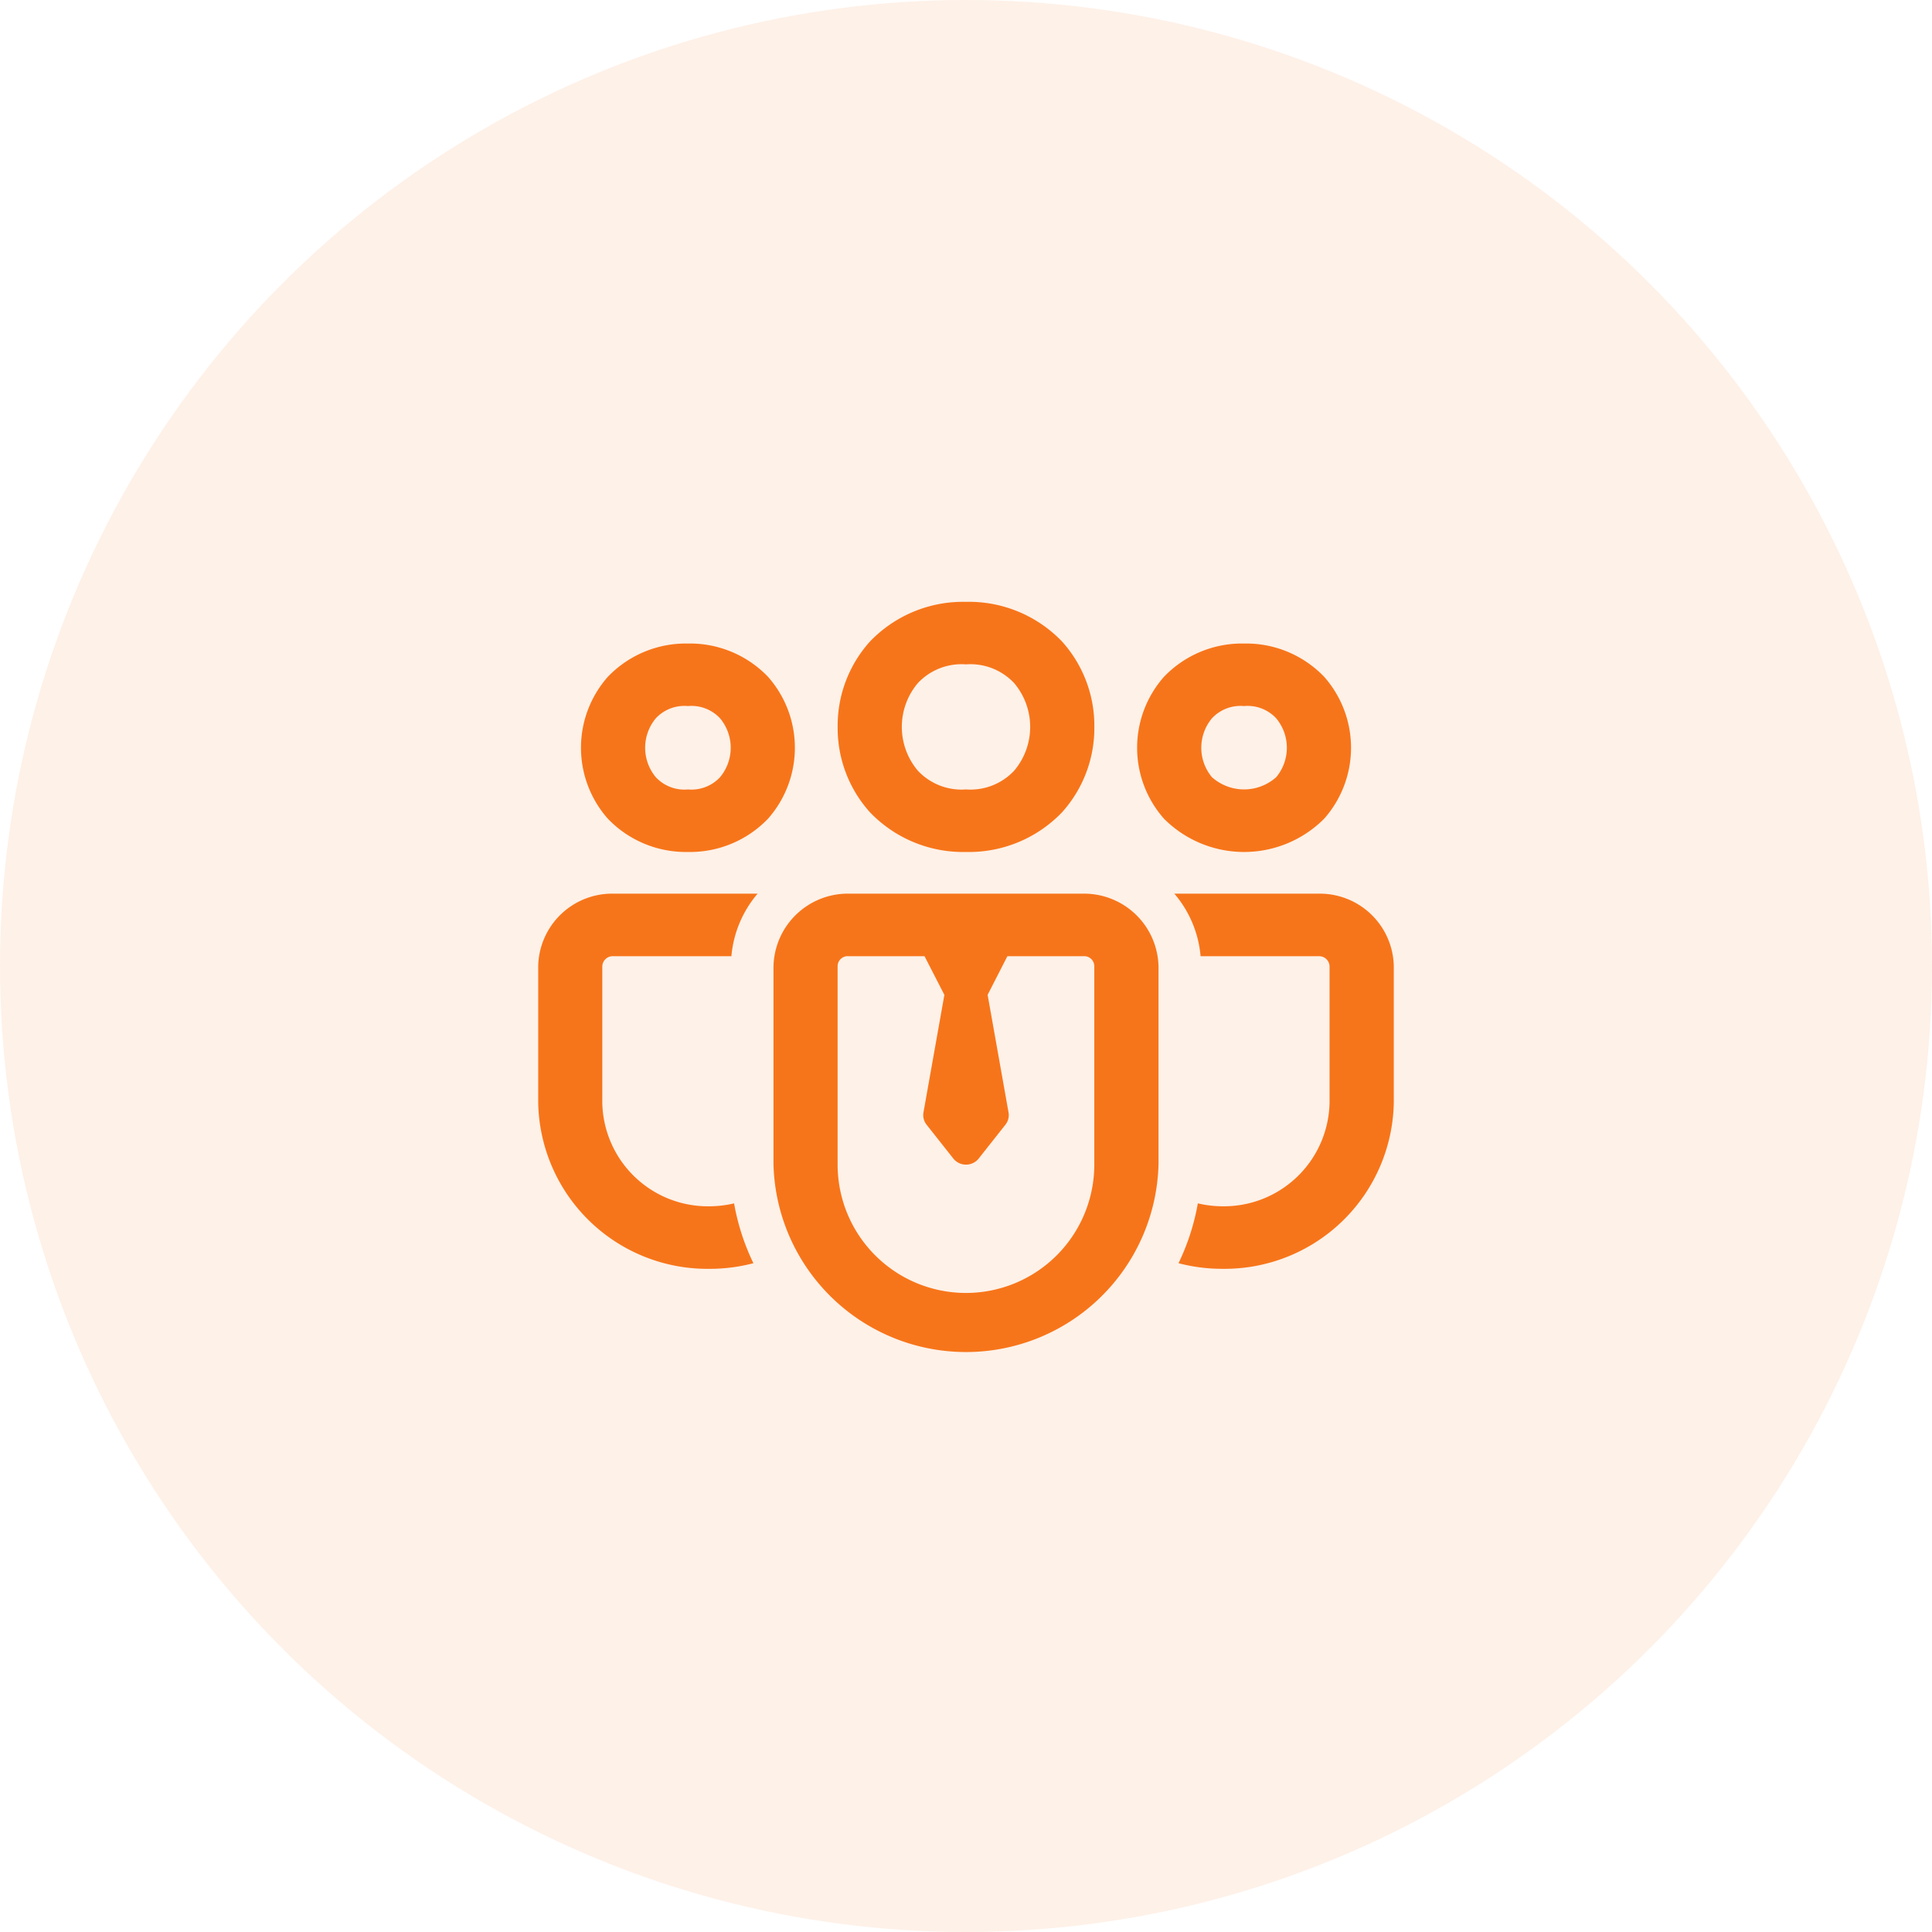
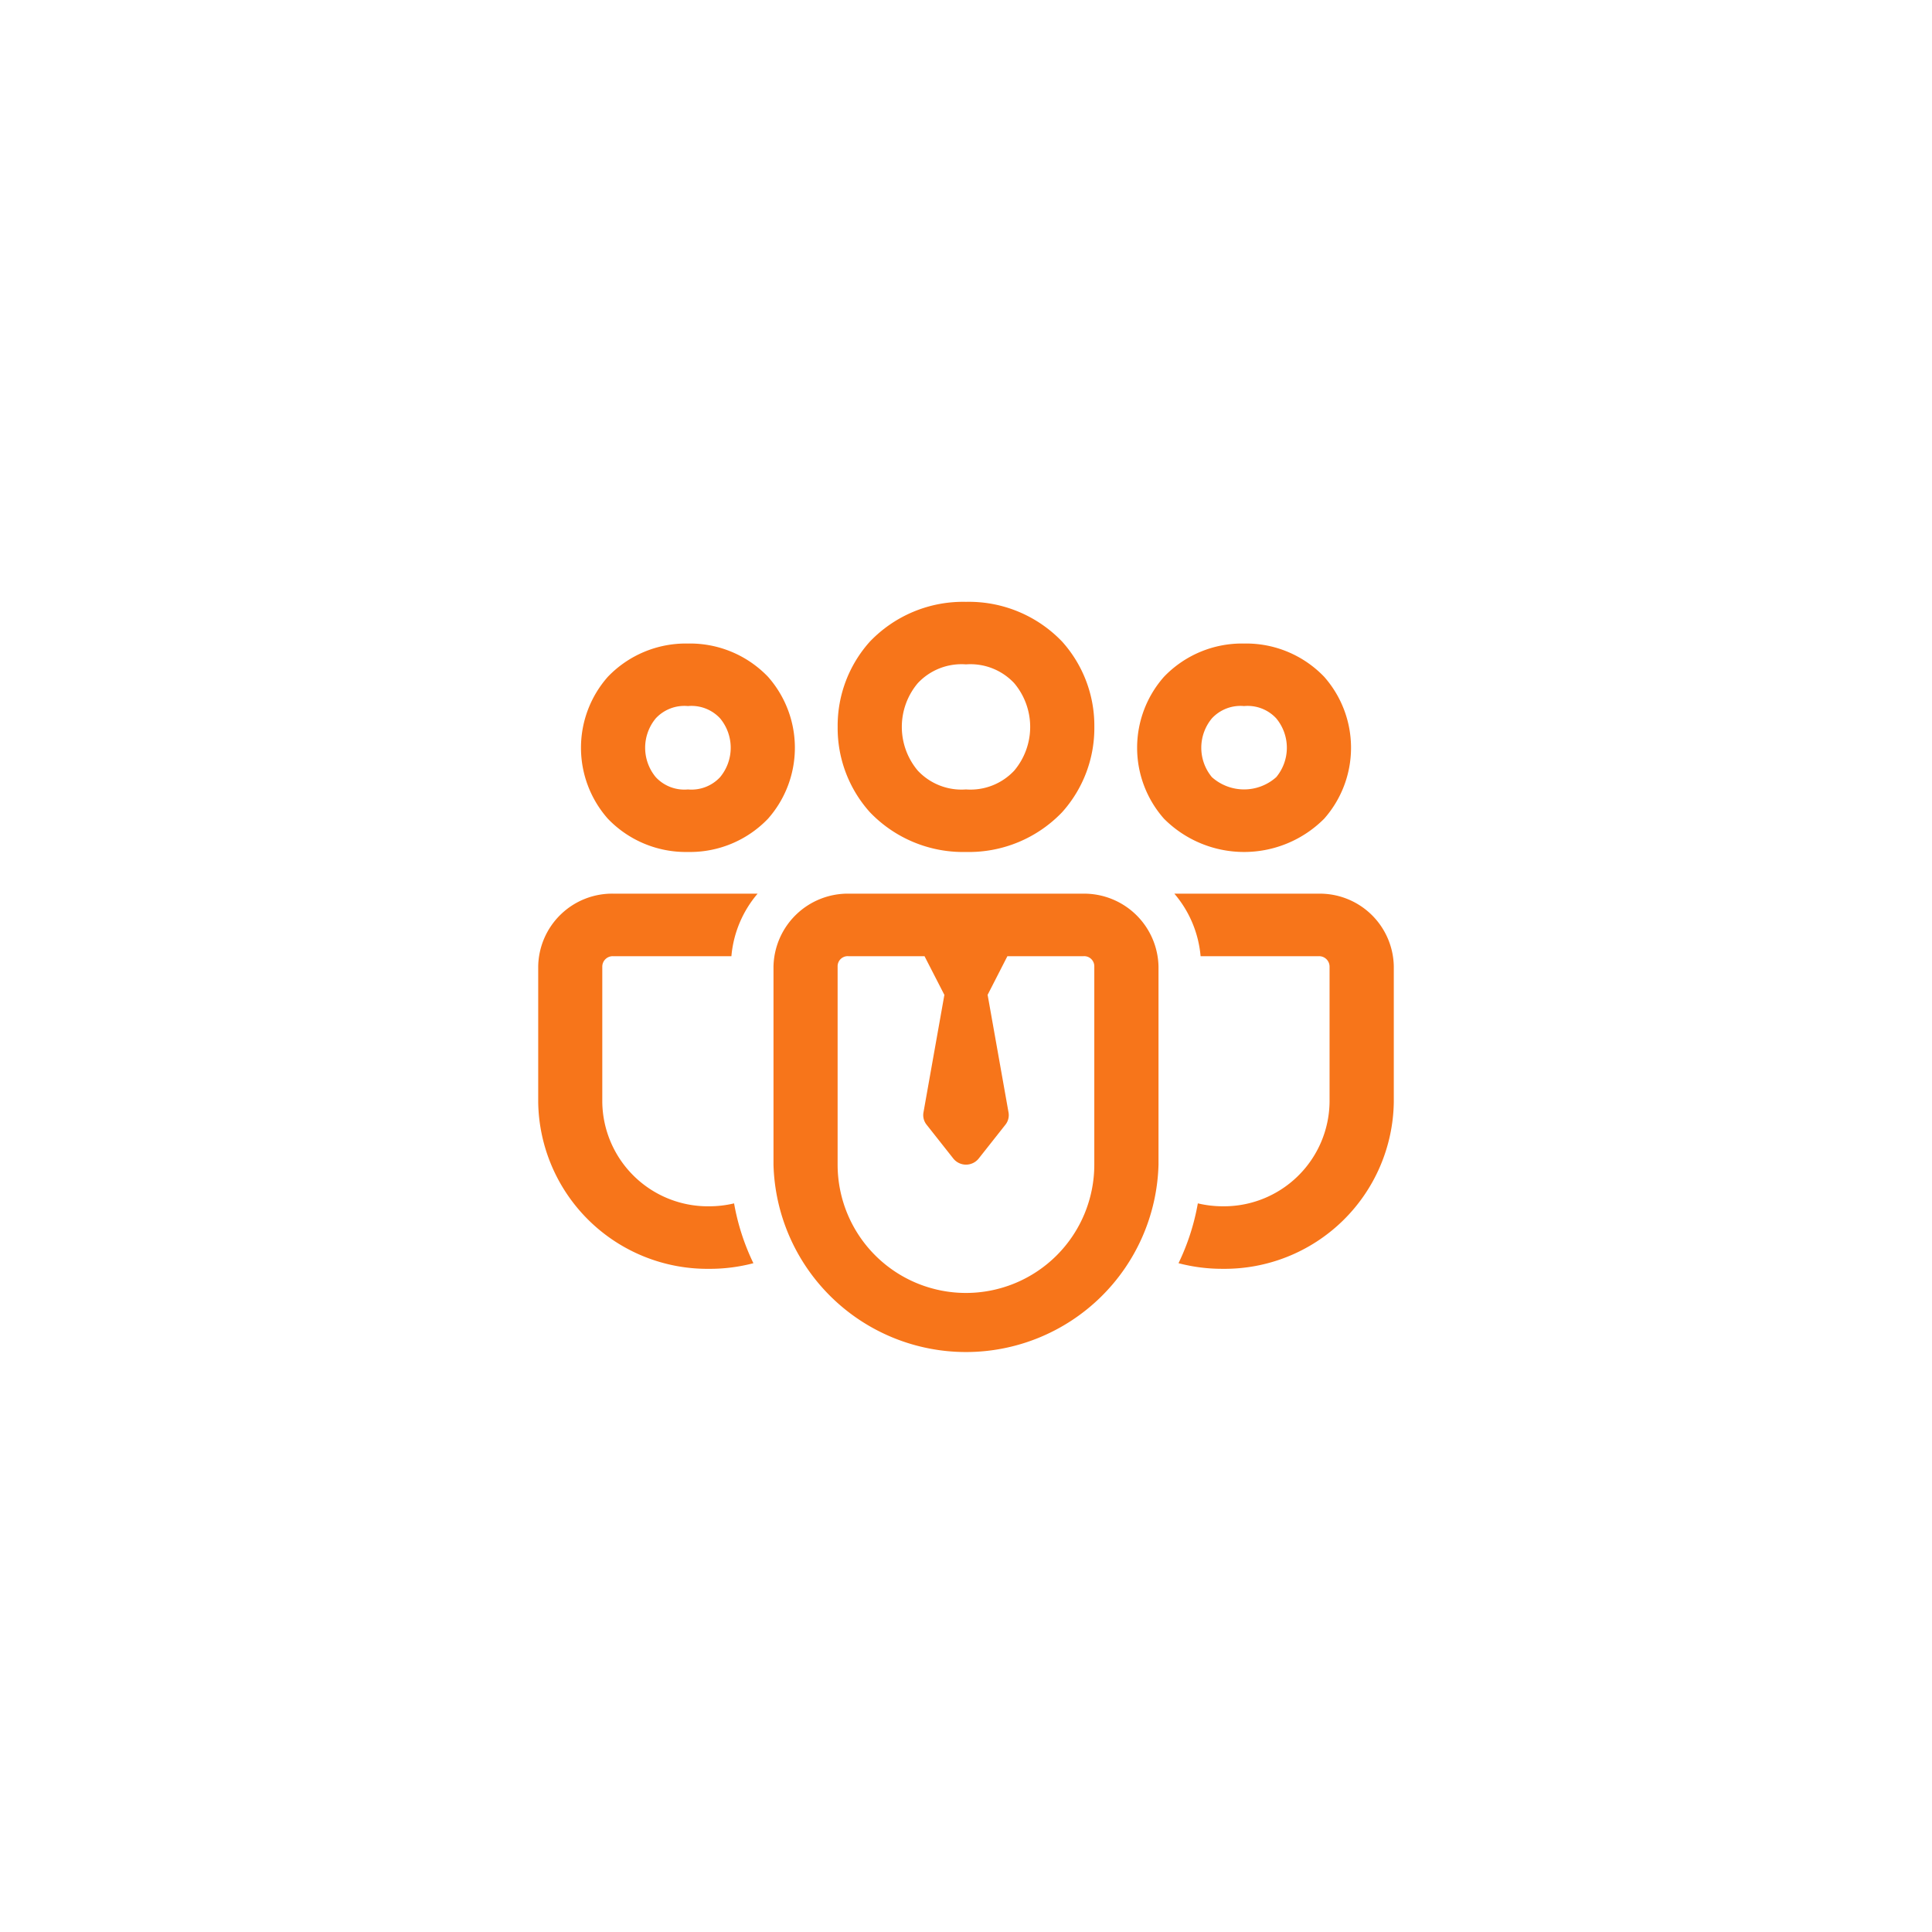
<svg xmlns="http://www.w3.org/2000/svg" width="140" height="140" viewBox="0 0 140 140">
  <g id="Professional_Associations" data-name="Professional Associations" transform="translate(-422 -1769)">
-     <circle id="Ellipse_624" data-name="Ellipse 624" cx="70" cy="70" r="70" transform="translate(422 1769)" fill="rgba(247,117,26,0.1)" />
    <path id="professional_associations-2" data-name="professional associations" d="M35,6a9.346,9.346,0,0,0-6.969,2.885A9.119,9.119,0,0,0,25.7,15.062a9.119,9.119,0,0,0,2.331,6.177A9.345,9.345,0,0,0,35,24.125a9.345,9.345,0,0,0,6.969-2.885A9.119,9.119,0,0,0,44.3,15.062a9.119,9.119,0,0,0-2.331-6.177A9.346,9.346,0,0,0,35,6ZM14.85,9.021a7.829,7.829,0,0,0-5.806,2.413,7.765,7.765,0,0,0,0,10.278,7.829,7.829,0,0,0,5.806,2.413,7.828,7.828,0,0,0,5.806-2.413,7.765,7.765,0,0,0,0-10.278A7.829,7.829,0,0,0,14.85,9.021Zm40.3,0a7.829,7.829,0,0,0-5.806,2.413,7.765,7.765,0,0,0,0,10.278,8.192,8.192,0,0,0,11.613,0,7.765,7.765,0,0,0,0-10.278A7.829,7.829,0,0,0,55.15,9.021ZM35,10.531a4.339,4.339,0,0,1,3.494,1.363,4.918,4.918,0,0,1,0,6.337A4.339,4.339,0,0,1,35,19.593a4.339,4.339,0,0,1-3.494-1.363,4.918,4.918,0,0,1,0-6.337A4.339,4.339,0,0,1,35,10.531ZM14.85,13.552a2.826,2.826,0,0,1,2.331.891,3.334,3.334,0,0,1,0,4.26,2.826,2.826,0,0,1-2.331.891,2.826,2.826,0,0,1-2.331-.891,3.334,3.334,0,0,1,0-4.26A2.826,2.826,0,0,1,14.85,13.552Zm40.3,0a2.826,2.826,0,0,1,2.331.891,3.334,3.334,0,0,1,0,4.26,3.5,3.5,0,0,1-4.662,0,3.334,3.334,0,0,1,0-4.26A2.826,2.826,0,0,1,55.15,13.552ZM9.425,27.145A5.363,5.363,0,0,0,4,32.432v9.817A12.261,12.261,0,0,0,16.4,54.332a12.414,12.414,0,0,0,3.194-.407,16.557,16.557,0,0,1-1.4-4.336,7.807,7.807,0,0,1-1.8.212,7.656,7.656,0,0,1-7.75-7.552V32.432a.758.758,0,0,1,.775-.755H18A8.055,8.055,0,0,1,19.9,27.145Zm17.05,0a5.393,5.393,0,0,0-5.425,5.286V46.78a13.955,13.955,0,0,0,27.9,0V32.432a5.393,5.393,0,0,0-5.425-5.286Zm23.622,0A8.055,8.055,0,0,1,52,31.677h8.57a.758.758,0,0,1,.775.755v9.817A7.656,7.656,0,0,1,53.6,49.8a7.807,7.807,0,0,1-1.8-.212,16.557,16.557,0,0,1-1.4,4.336,12.414,12.414,0,0,0,3.194.407A12.261,12.261,0,0,0,66,42.249V32.432a5.363,5.363,0,0,0-5.425-5.286ZM26.475,31.677h5.519l1.423,2.773c.006.011.015.019.021.03s-.008.015-.009.024L31.918,43a1.11,1.11,0,0,0,.224.885l1.938,2.454a1.178,1.178,0,0,0,1.841,0l1.938-2.454A1.111,1.111,0,0,0,38.082,43l-1.511-8.5a.148.148,0,0,0-.009-.024c.006-.011.015-.018.021-.03L38,31.677h5.522a.731.731,0,0,1,.775.755V46.78a9.3,9.3,0,0,1-18.6,0V32.432A.731.731,0,0,1,26.475,31.677Z" transform="translate(457 1806.612)" fill="#f7751a" />
  </g>
</svg>